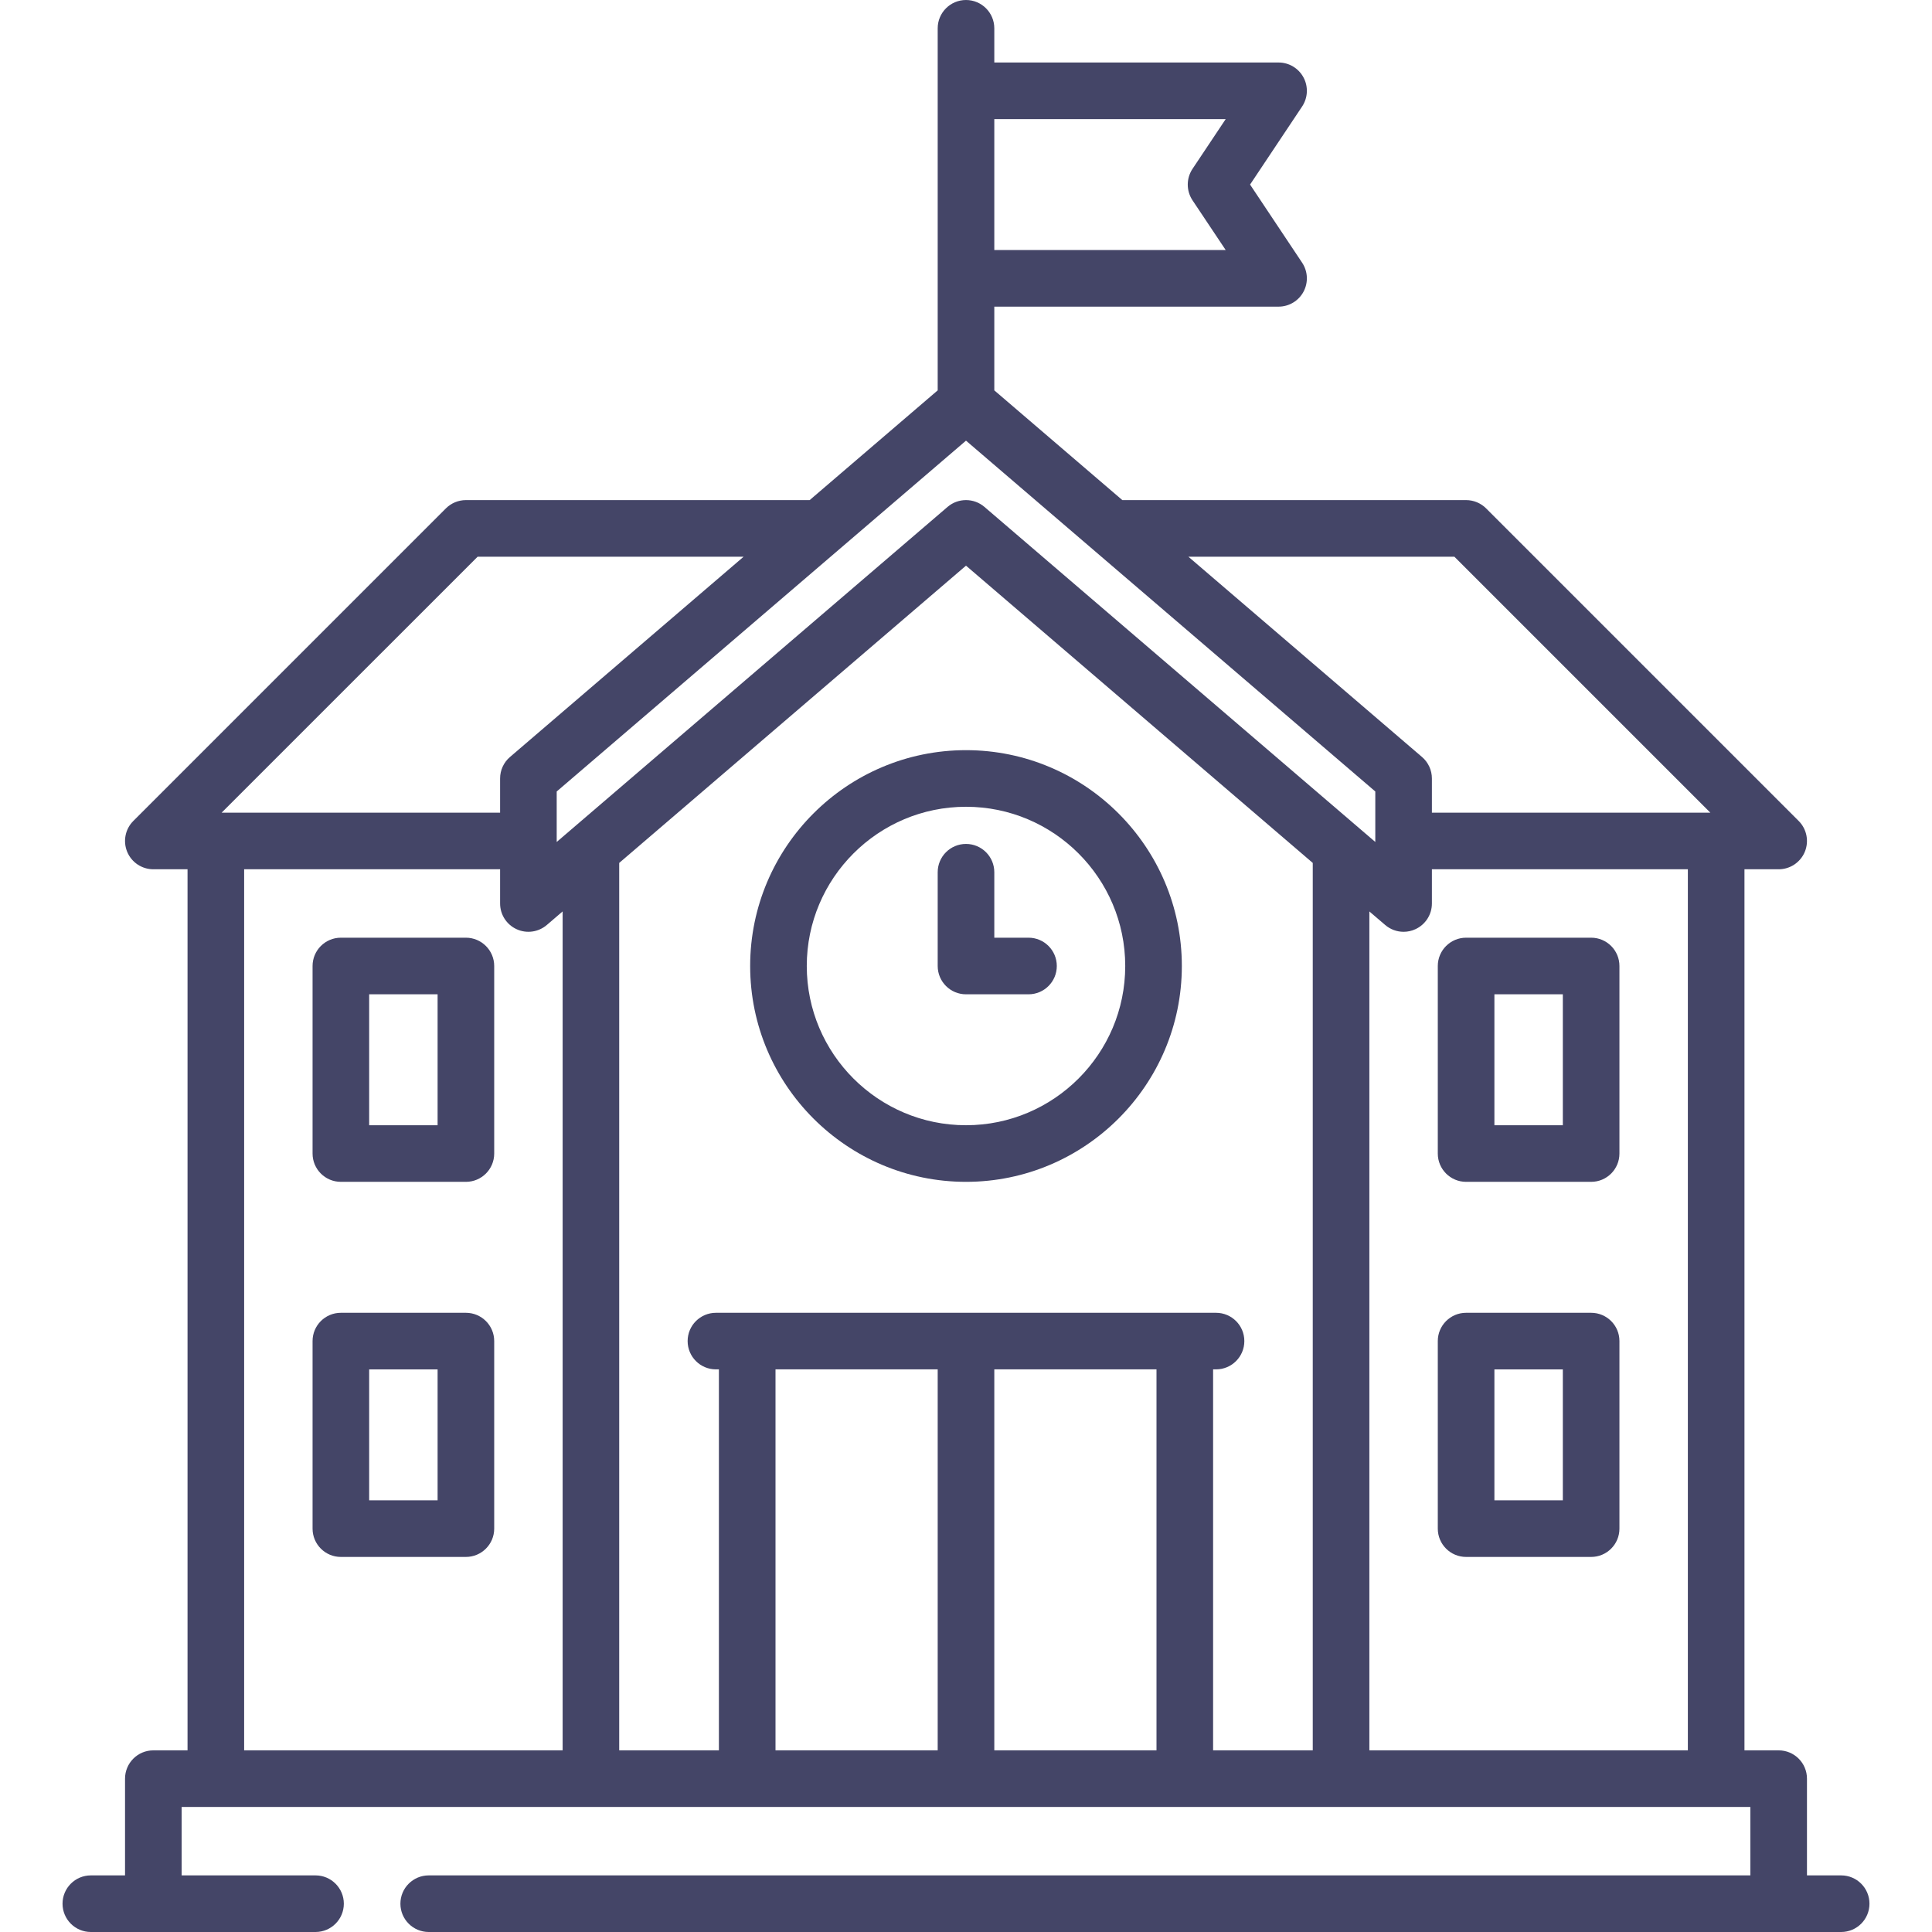
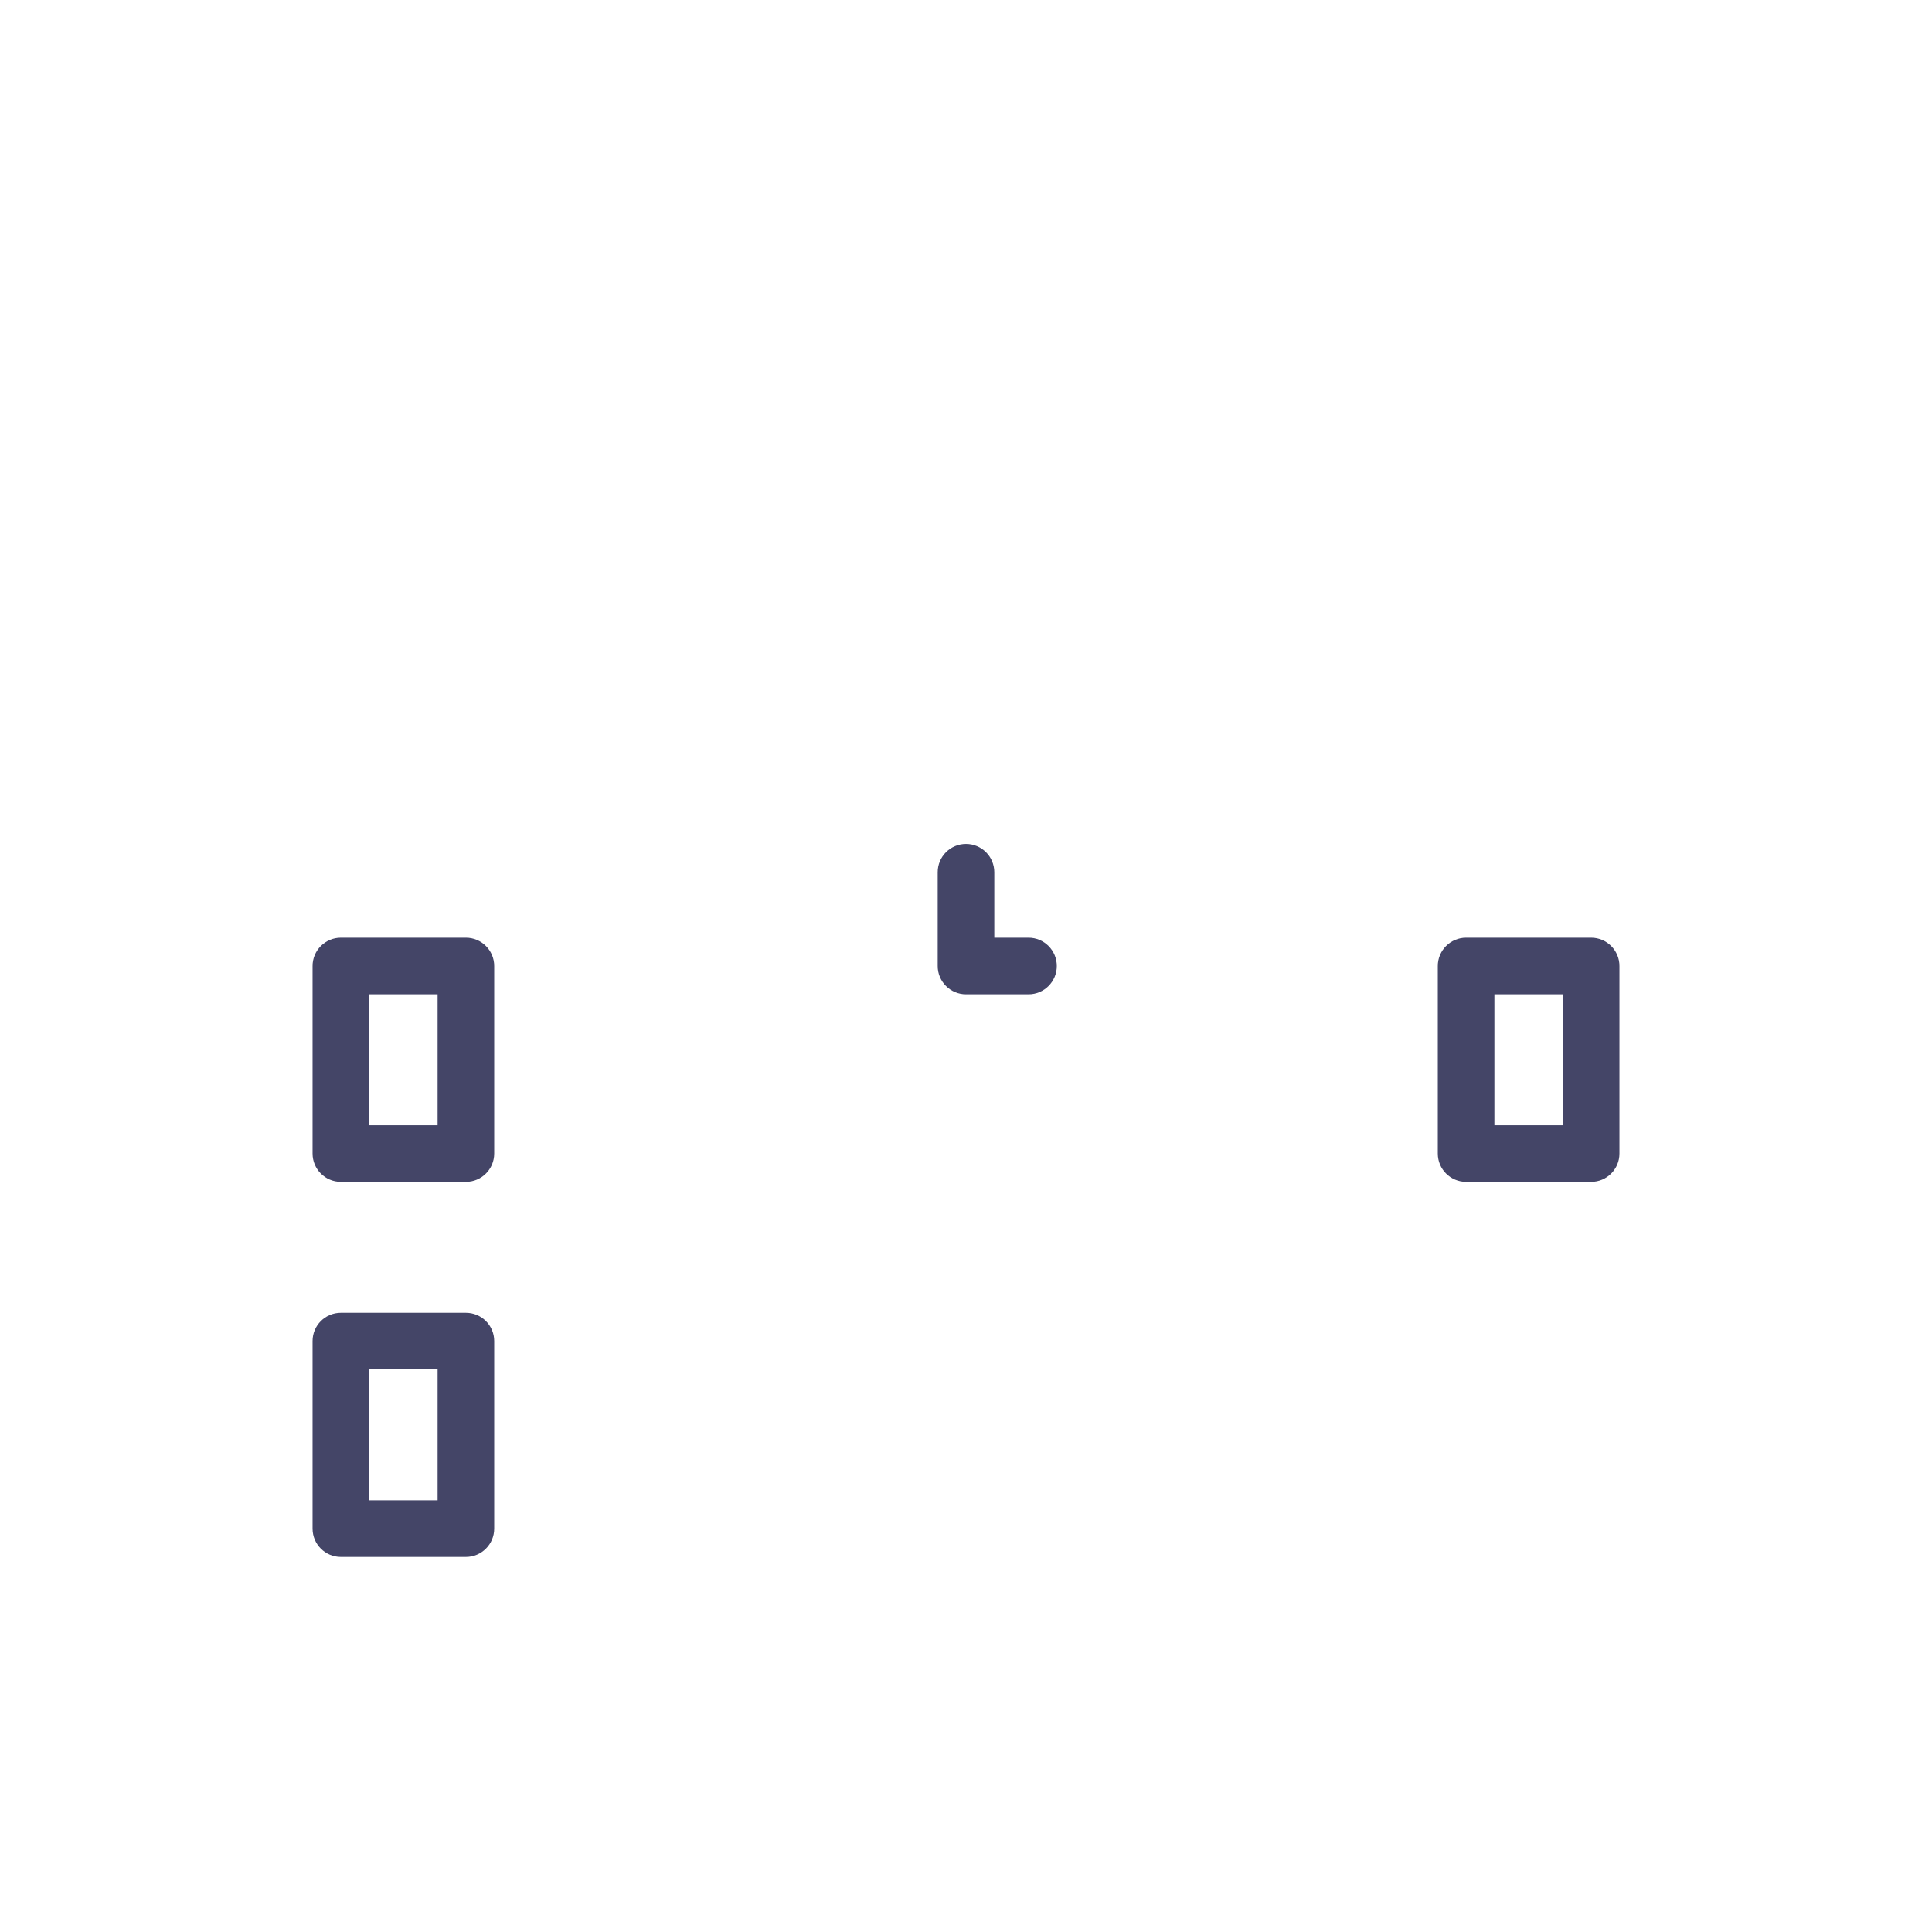
<svg xmlns="http://www.w3.org/2000/svg" width="60" height="60" viewBox="0 0 60 60" fill="none">
  <path d="M14.469 29.121H10.586C10.1 29.121 9.707 29.515 9.707 30V35.824C9.707 36.31 10.1 36.703 10.586 36.703H14.469C14.954 36.703 15.348 36.31 15.348 35.824V30C15.348 29.515 14.954 29.121 14.469 29.121ZM13.59 34.946H11.465V30.879H13.59V34.946Z" fill="#444567" />
  <path d="M14.469 40.77H10.586C10.1 40.77 9.707 41.163 9.707 41.648V47.473C9.707 47.958 10.1 48.352 10.586 48.352H14.469C14.954 48.352 15.348 47.958 15.348 47.473V41.648C15.348 41.163 14.954 40.77 14.469 40.77ZM13.59 46.594H11.465V42.528H13.59V46.594Z" fill="#444567" />
  <path d="M45.531 36.703H49.414C49.9 36.703 50.293 36.31 50.293 35.824V30C50.293 29.515 49.9 29.121 49.414 29.121H45.531C45.046 29.121 44.652 29.515 44.652 30V35.824C44.652 36.31 45.046 36.703 45.531 36.703ZM46.41 30.879H48.535V34.945H46.41V30.879Z" fill="#444567" />
-   <path d="M49.414 40.77H45.531C45.046 40.77 44.652 41.163 44.652 41.648V47.473C44.652 47.958 45.046 48.352 45.531 48.352H49.414C49.9 48.352 50.293 47.958 50.293 47.473V41.648C50.293 41.163 49.9 40.77 49.414 40.77ZM48.535 46.594H46.41V42.528H48.535V46.594Z" fill="#444567" />
-   <path d="M30 36.703C33.696 36.703 36.703 33.696 36.703 30C36.703 26.304 33.696 23.297 30 23.297C26.304 23.297 23.297 26.304 23.297 30C23.297 33.696 26.304 36.703 30 36.703ZM30 25.055C32.727 25.055 34.945 27.273 34.945 30C34.945 32.727 32.727 34.945 30 34.945C27.273 34.945 25.055 32.727 25.055 30C25.055 27.273 27.273 25.055 30 25.055Z" fill="#444567" />
  <path d="M30 30.879H31.942C32.427 30.879 32.82 30.485 32.82 30C32.82 29.515 32.427 29.121 31.942 29.121H30.879V27.088C30.879 26.602 30.485 26.209 30 26.209C29.514 26.209 29.121 26.602 29.121 27.088V30C29.121 30.485 29.514 30.879 30 30.879Z" fill="#444567" />
-   <path d="M57.179 58.242H56.117V55.238C56.117 54.753 55.724 54.359 55.238 54.359H54.176V26.996H55.238C55.593 26.996 55.914 26.782 56.05 26.454C56.186 26.125 56.111 25.747 55.86 25.496L46.153 15.789C45.988 15.624 45.764 15.531 45.531 15.531H34.855L30.879 12.123V9.523H39.707C40.031 9.523 40.329 9.345 40.482 9.059C40.635 8.773 40.618 8.427 40.438 8.157L38.822 5.732L40.438 3.308C40.618 3.038 40.635 2.691 40.482 2.406C40.329 2.12 40.031 1.941 39.707 1.941H30.879V0.879C30.879 0.394 30.485 0 30 0C29.515 0 29.121 0.394 29.121 0.879V2.82V8.644V12.123L25.145 15.531H14.469C14.236 15.531 14.012 15.624 13.847 15.789L4.14 25.496C3.889 25.747 3.814 26.125 3.95 26.454C4.086 26.782 4.406 26.996 4.762 26.996H5.824V54.359H4.762C4.276 54.359 3.883 54.753 3.883 55.238V58.242H2.821C2.335 58.242 1.942 58.636 1.942 59.121C1.942 59.606 2.335 60 2.821 60H9.799C10.284 60 10.678 59.606 10.678 59.121C10.678 58.636 10.284 58.242 9.799 58.242H5.641V56.117H6.699C6.7 56.117 6.702 56.117 6.703 56.117H18.352C18.353 56.117 18.355 56.117 18.356 56.117H41.644C41.645 56.117 41.647 56.117 41.648 56.117H53.297C53.298 56.117 53.3 56.117 53.302 56.117H54.359V58.242H13.314C12.829 58.242 12.435 58.636 12.435 59.121C12.435 59.606 12.829 60 13.314 60H57.179C57.665 60 58.058 59.606 58.058 59.121C58.058 58.636 57.665 58.242 57.179 58.242ZM52.418 54.359H42.527V28.306L43.018 28.726C43.18 28.865 43.384 28.938 43.59 28.938C43.715 28.938 43.84 28.911 43.957 28.857C44.269 28.714 44.469 28.402 44.469 28.059V26.996H52.418V54.359H52.418ZM30 13.685L42.711 24.58V26.148L30.572 15.742C30.407 15.601 30.204 15.531 30 15.531C29.796 15.531 29.592 15.601 29.428 15.742L17.289 26.148V24.58L30 13.685ZM19.23 26.799L30 17.567L40.769 26.799V54.359H37.674V42.527H37.765C38.251 42.527 38.644 42.134 38.644 41.648C38.644 41.163 38.251 40.77 37.765 40.77H36.795H23.205H22.234C21.749 40.77 21.355 41.163 21.355 41.648C21.355 42.134 21.749 42.527 22.234 42.527H22.326V54.359H19.23V26.799ZM35.916 42.527V54.359H30.879V42.527H35.916ZM29.121 54.359H24.084V42.527H29.121V54.359ZM45.167 17.289L53.116 25.238H44.469V24.176C44.469 23.919 44.356 23.675 44.162 23.509L36.906 17.289H45.167ZM38.065 3.699L37.034 5.245C36.838 5.54 36.838 5.925 37.034 6.22L38.065 7.765H30.879V3.699H38.065ZM14.833 17.289H23.094L15.838 23.509C15.643 23.675 15.531 23.919 15.531 24.176V25.238H6.883L14.833 17.289ZM7.582 26.996H15.531V28.059C15.531 28.402 15.731 28.714 16.043 28.857C16.355 29.001 16.721 28.949 16.982 28.726L17.473 28.305V54.359H7.582V26.996Z" fill="#444567" />
</svg>